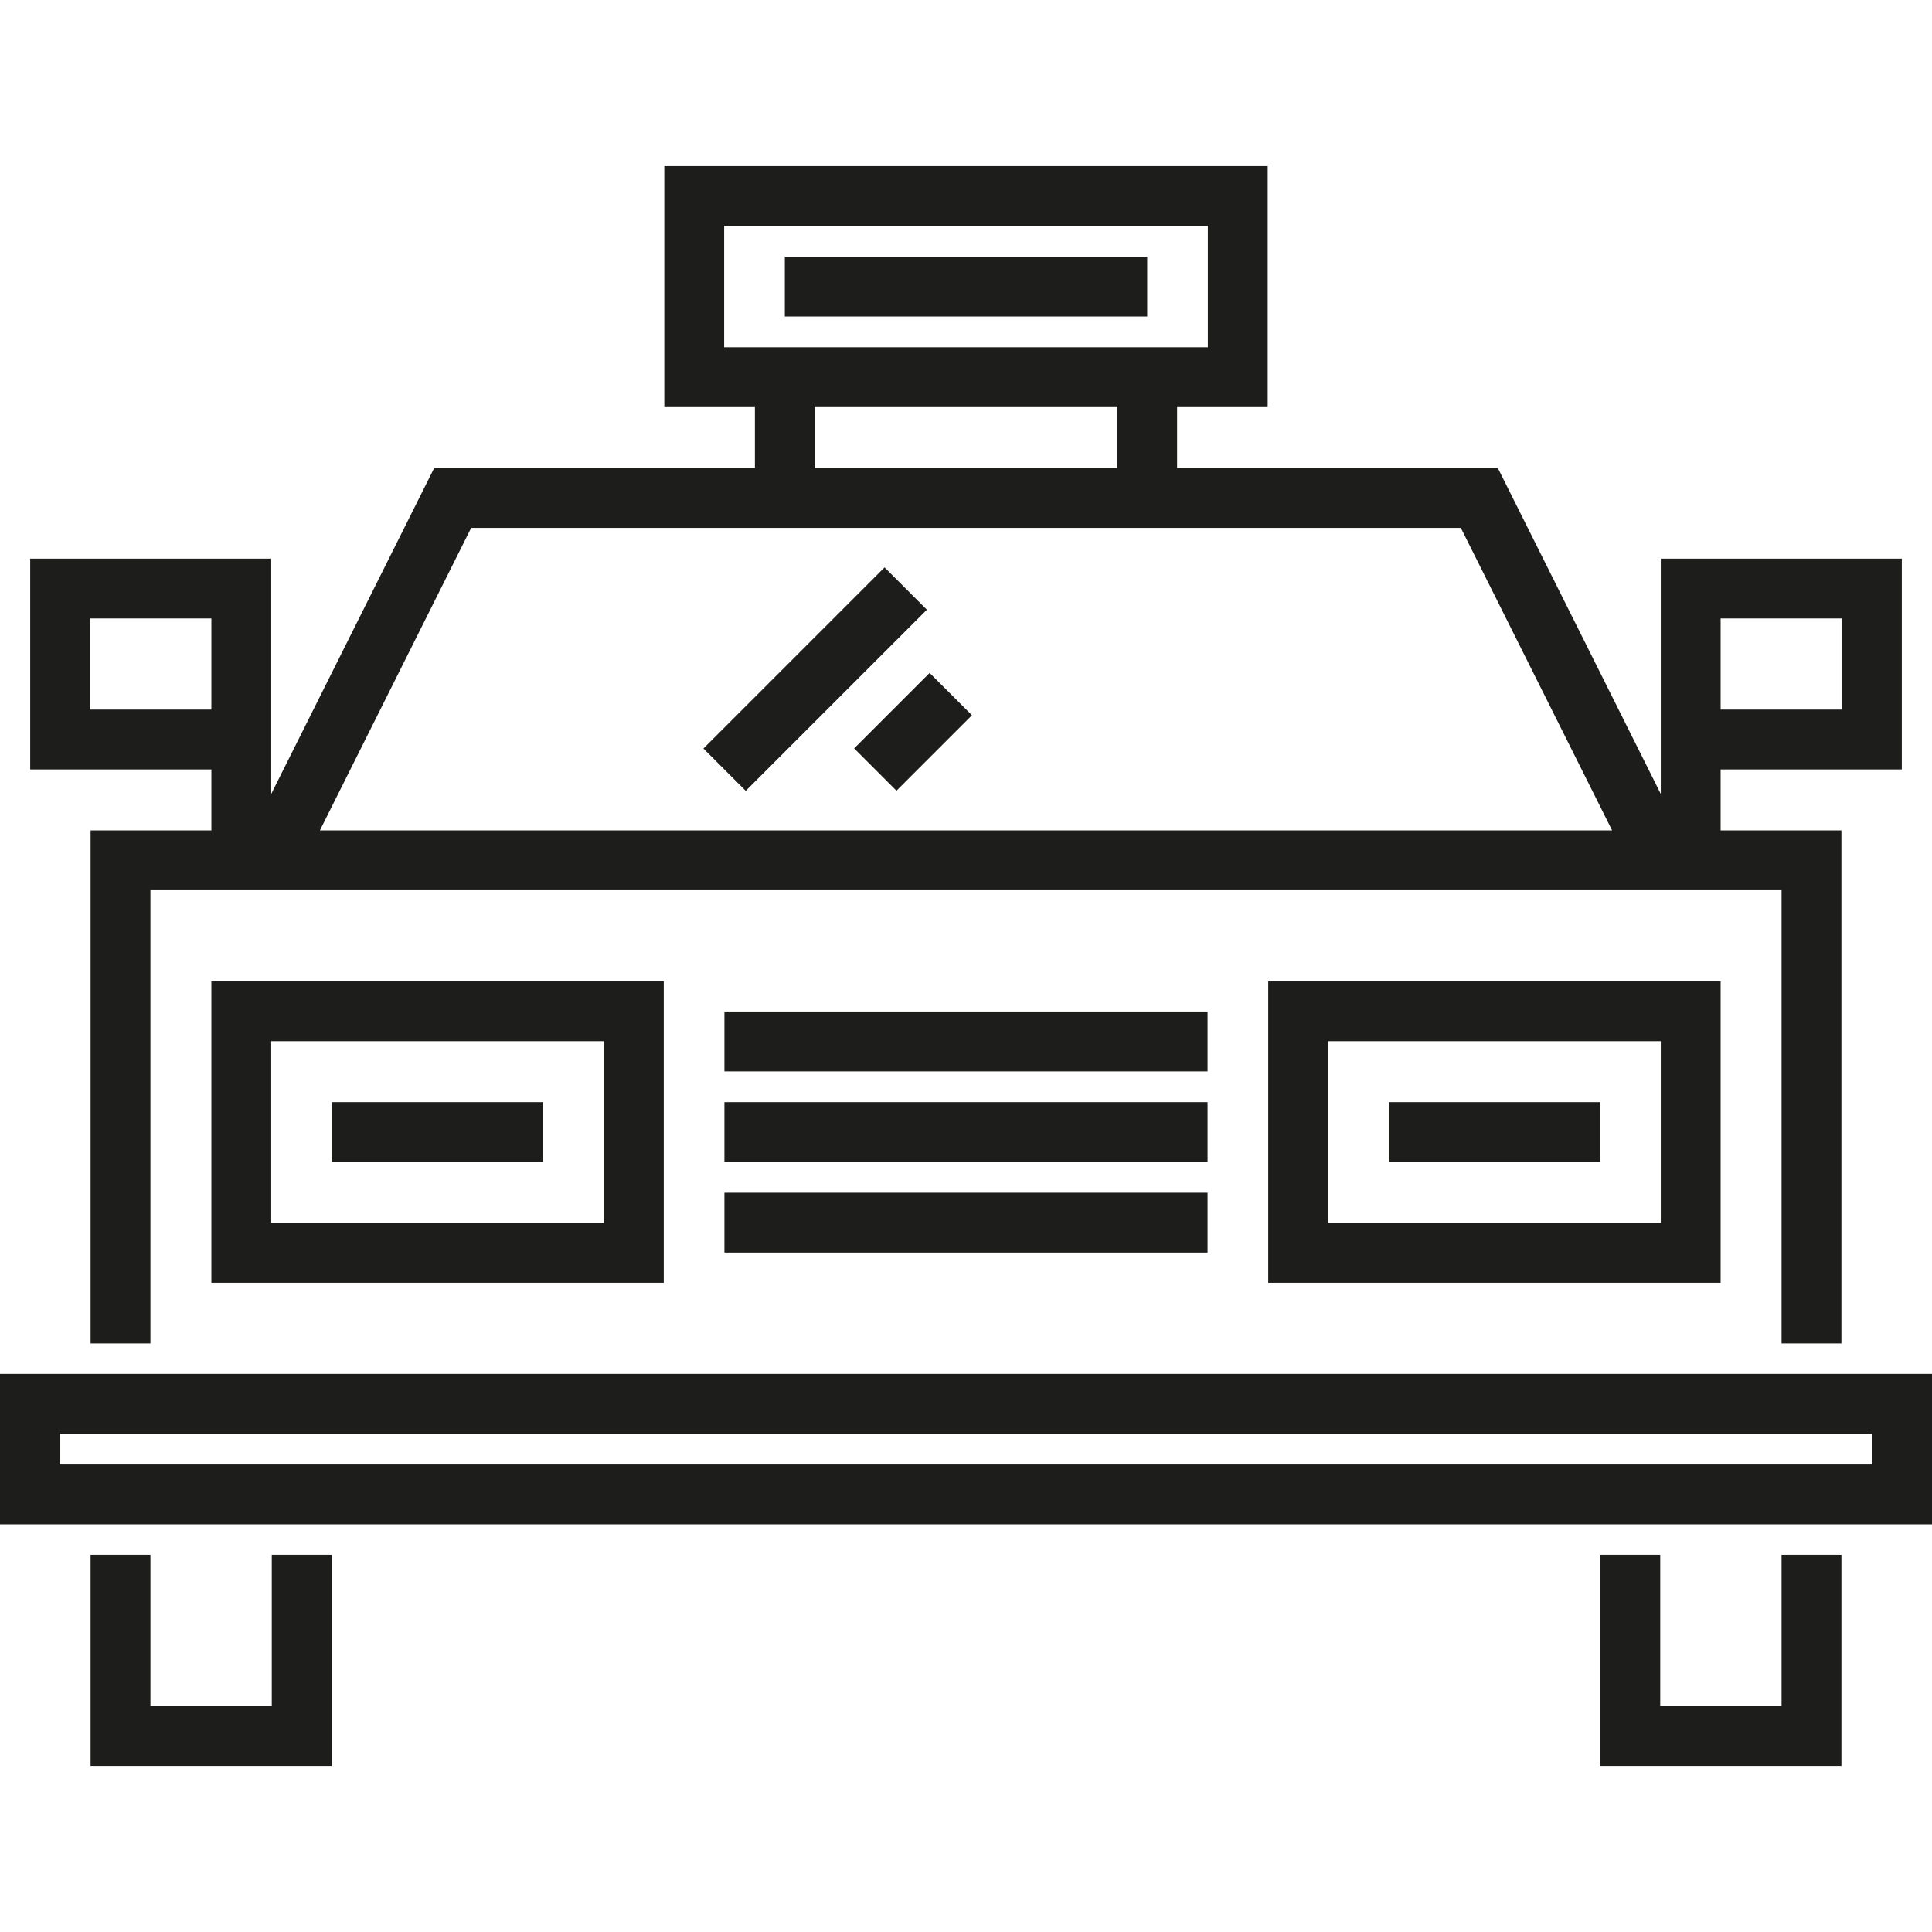
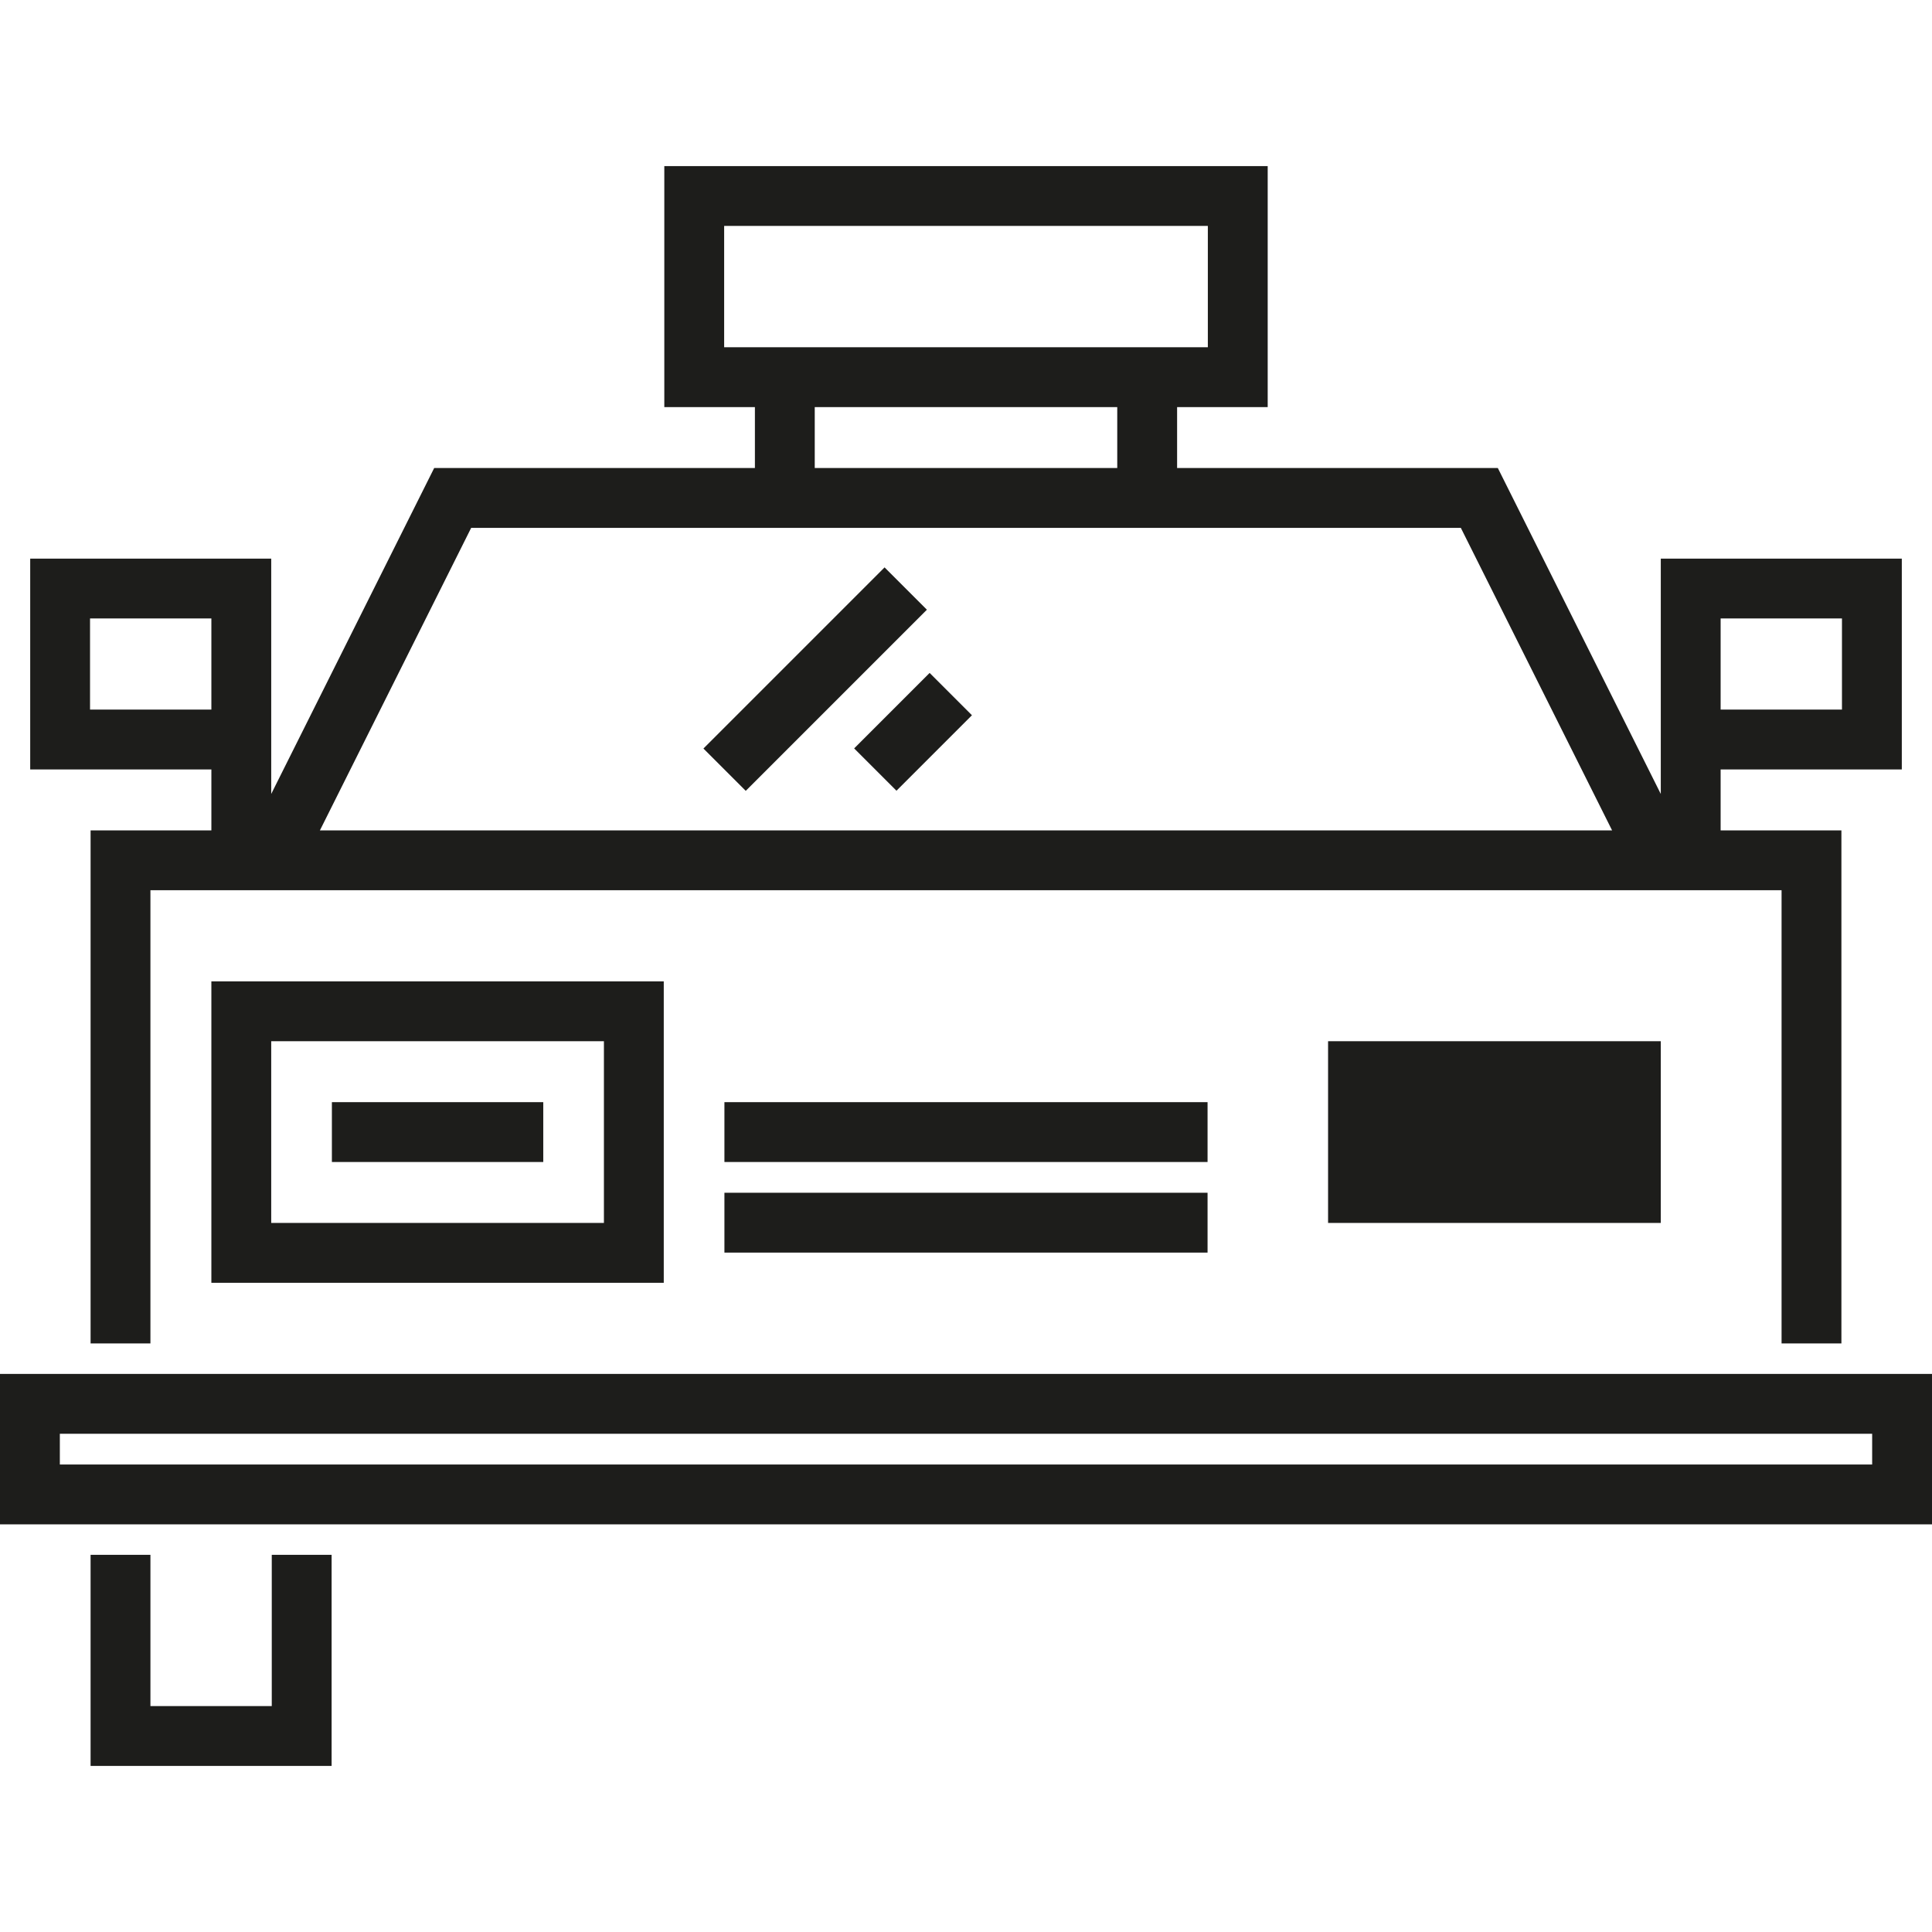
<svg xmlns="http://www.w3.org/2000/svg" version="1.1" id="Layer_1" viewBox="0 0 512 512" xml:space="preserve">
  <g>
    <path style="fill:#1D1D1B;" d="M0,364.103v39.866h512v-39.866H0z M496.141,388.11H15.859v-8.147h480.282V388.11z" />
    <path style="fill:#1D1D1B;" d="M175.904,339.951v-79.877H56.015v79.877H175.904z M71.875,275.933h88.17v48.159h-88.17V275.933z" />
    <rect x="87.955" y="292.083" style="fill:#1D1D1B;" width="56.015" height="15.859" />
-     <path style="fill:#1D1D1B;" d="M455.984,339.951v-79.877H336.095v79.877H455.984z M351.954,275.933h88.17v48.159h-88.17V275.933z" />
+     <path style="fill:#1D1D1B;" d="M455.984,339.951v-79.877v79.877H455.984z M351.954,275.933h88.17v48.159h-88.17V275.933z" />
    <rect x="368.037" y="292.083" style="fill:#1D1D1B;" width="56.015" height="15.859" />
-     <rect x="191.98" y="268.072" style="fill:#1D1D1B;" width="128.036" height="15.859" />
    <rect x="191.98" y="292.083" style="fill:#1D1D1B;" width="128.036" height="15.859" />
    <rect x="191.98" y="316.093" style="fill:#1D1D1B;" width="128.036" height="15.859" />
-     <rect x="207.987" y="68.014" style="fill:#1D1D1B;" width="96.032" height="15.859" />
    <polygon style="fill:#1D1D1B;" points="72.02,452.129 39.866,452.129 39.866,412.044 24.006,412.044 24.006,467.988 87.88,467.988    87.88,412.044 72.02,412.044  " />
-     <polygon style="fill:#1D1D1B;" points="472.134,452.129 439.98,452.129 439.98,412.044 424.12,412.044 424.12,467.988    487.994,467.988 487.994,412.044 472.134,412.044  " />
    <path style="fill:#1D1D1B;" d="M56.015,220.063H24.006v135.966h15.859V235.922h432.269v120.106h15.859V220.063h-32.009v-16.15   h48.014v-55.871h-63.873v62.364l-43.185-86.372h-84.996v-16.149h24.008V44.012H176.05v63.873h24.008v16.149h-84.996l-43.185,86.371   v-62.363H8.003v55.871h48.014v16.151H56.015z M455.984,163.901h32.155v24.152h-32.155V163.901z M191.909,92.026V59.871h128.182   v32.155H191.909z M296.083,107.885v16.149h-80.168v-16.149H296.083z M124.862,139.893h262.276l40.084,80.169H84.778   L124.862,139.893z M23.862,188.053v-24.152h32.155v24.152H23.862z" />
    <rect x="182.035" y="172.046" transform="matrix(-0.707 0.707 -0.707 -0.707 495.969 154.515)" style="fill:#1D1D1B;" width="67.898" height="15.859" />
    <rect x="234.042" y="179.843" transform="matrix(0.707 0.707 -0.707 0.707 208.043 -114.282)" style="fill:#1D1D1B;" width="15.859" height="28.292" />
  </g>
</svg>